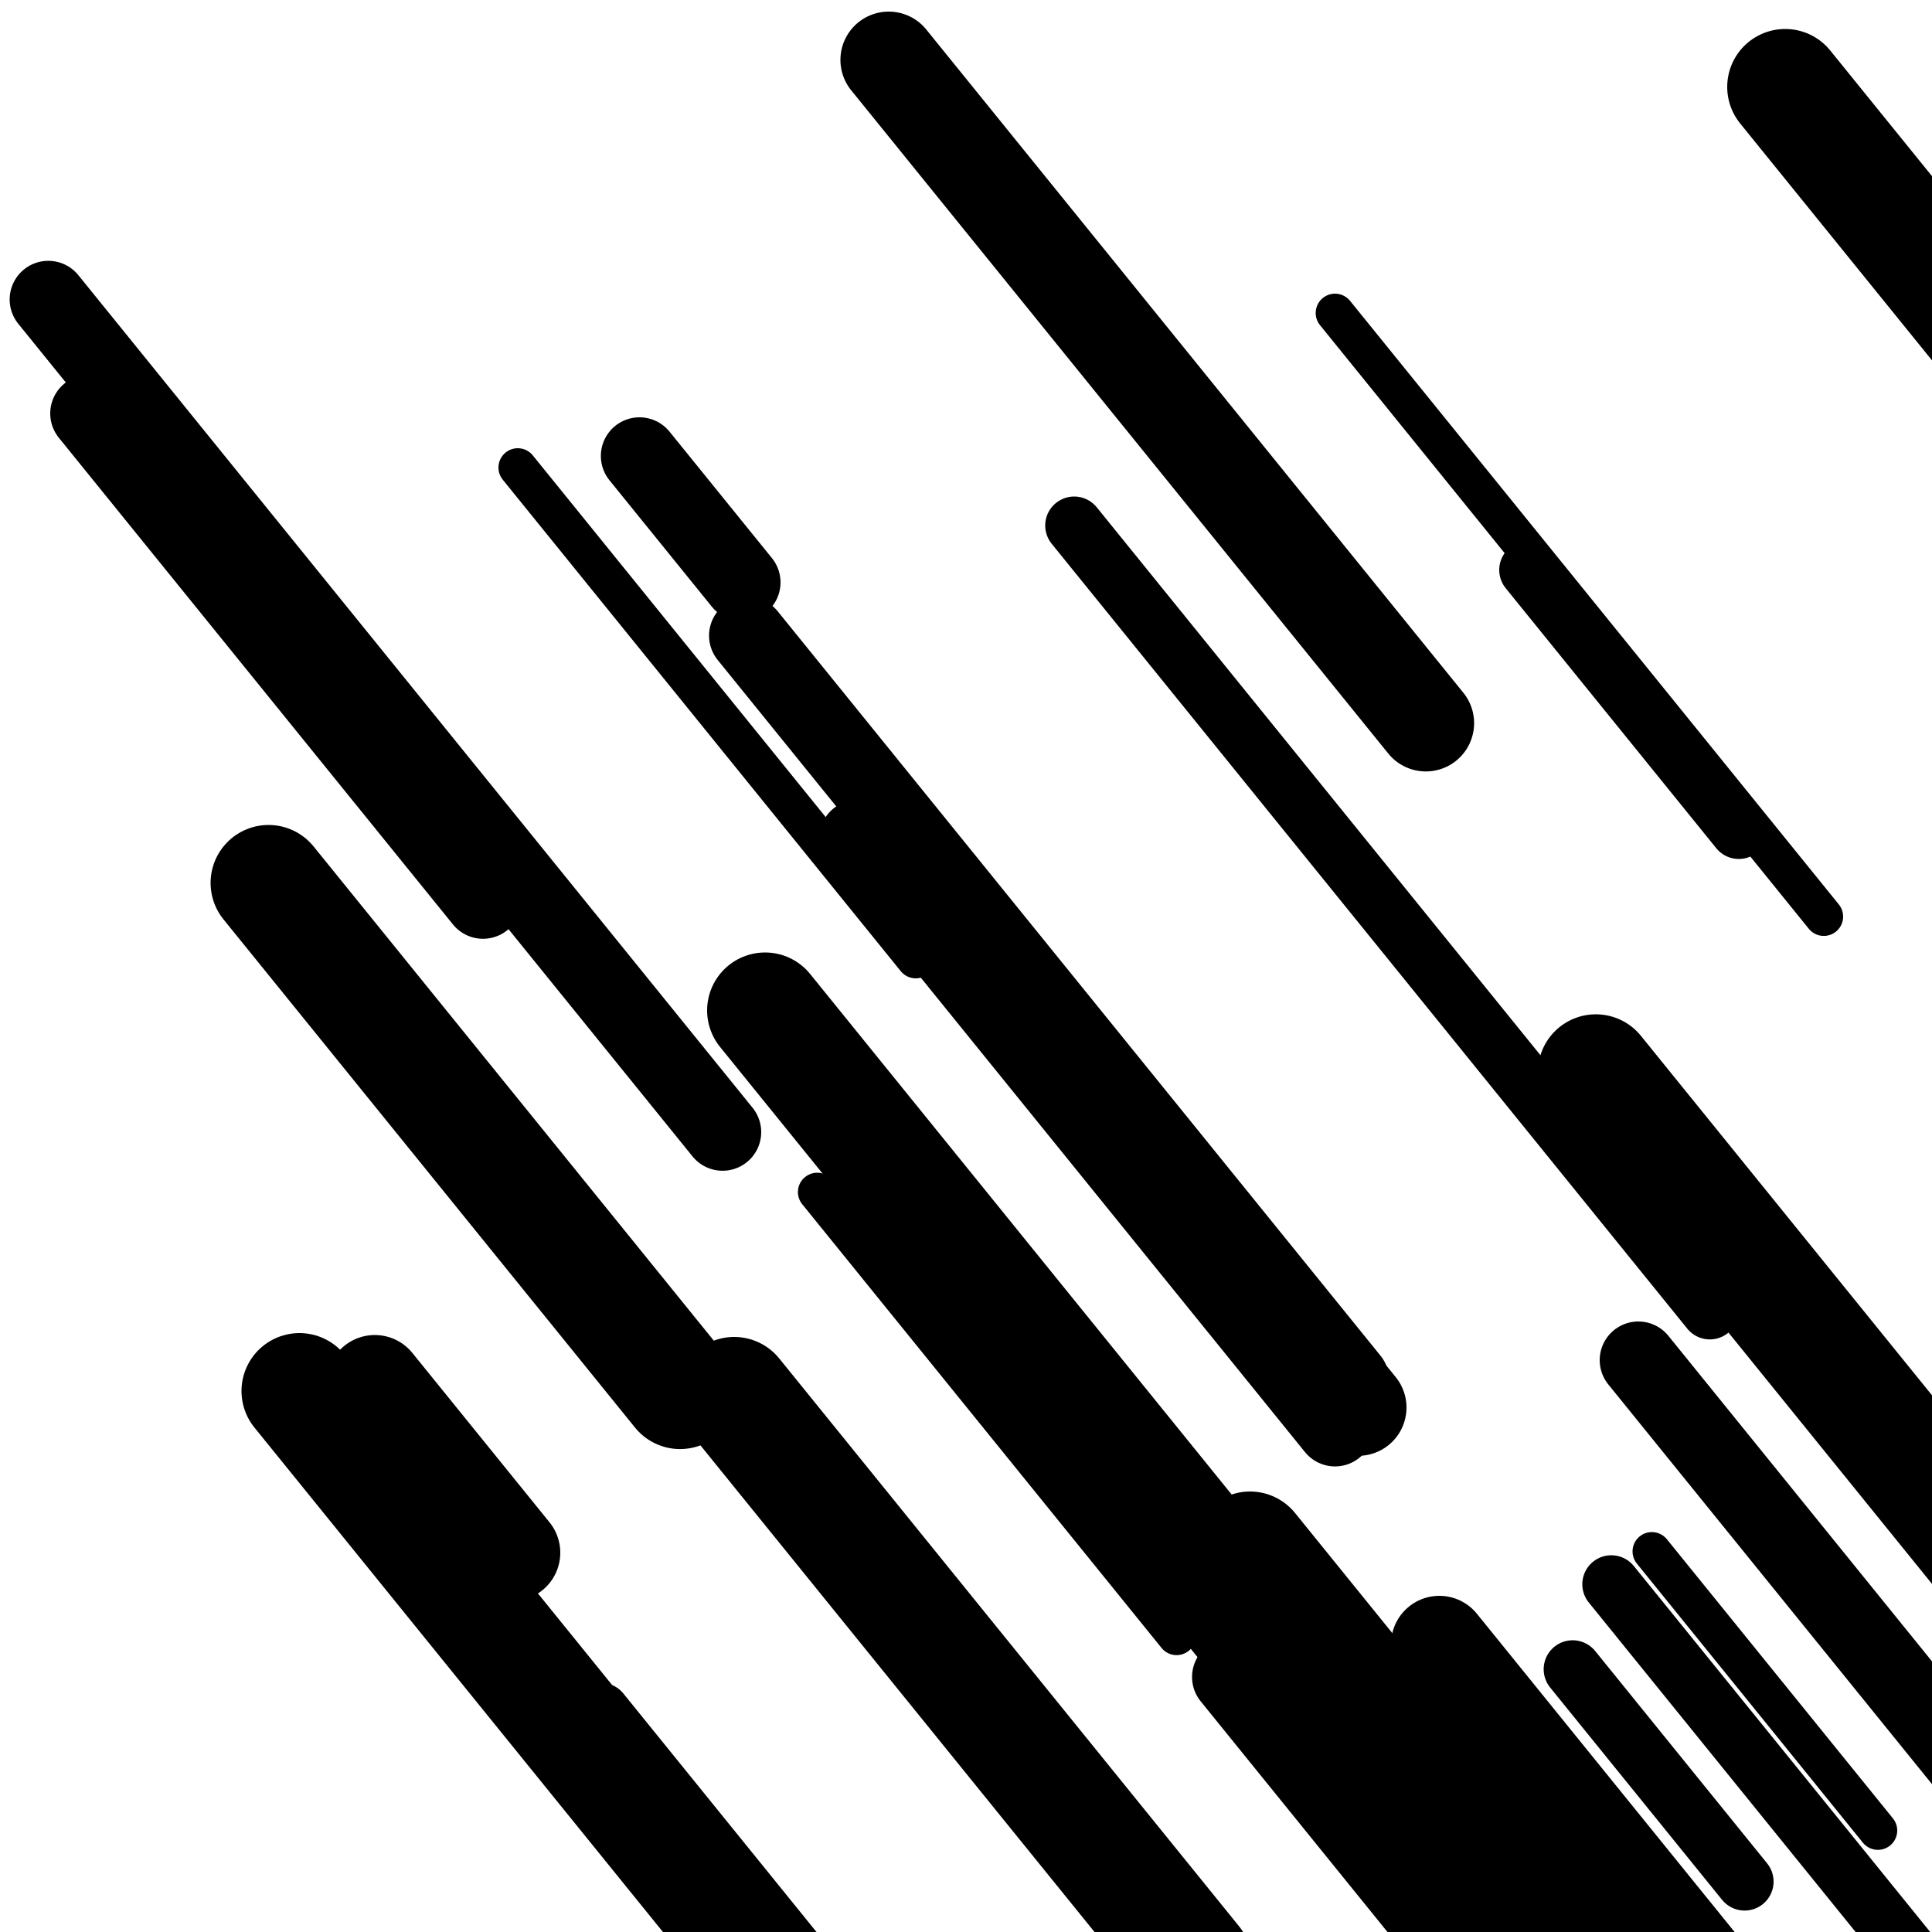
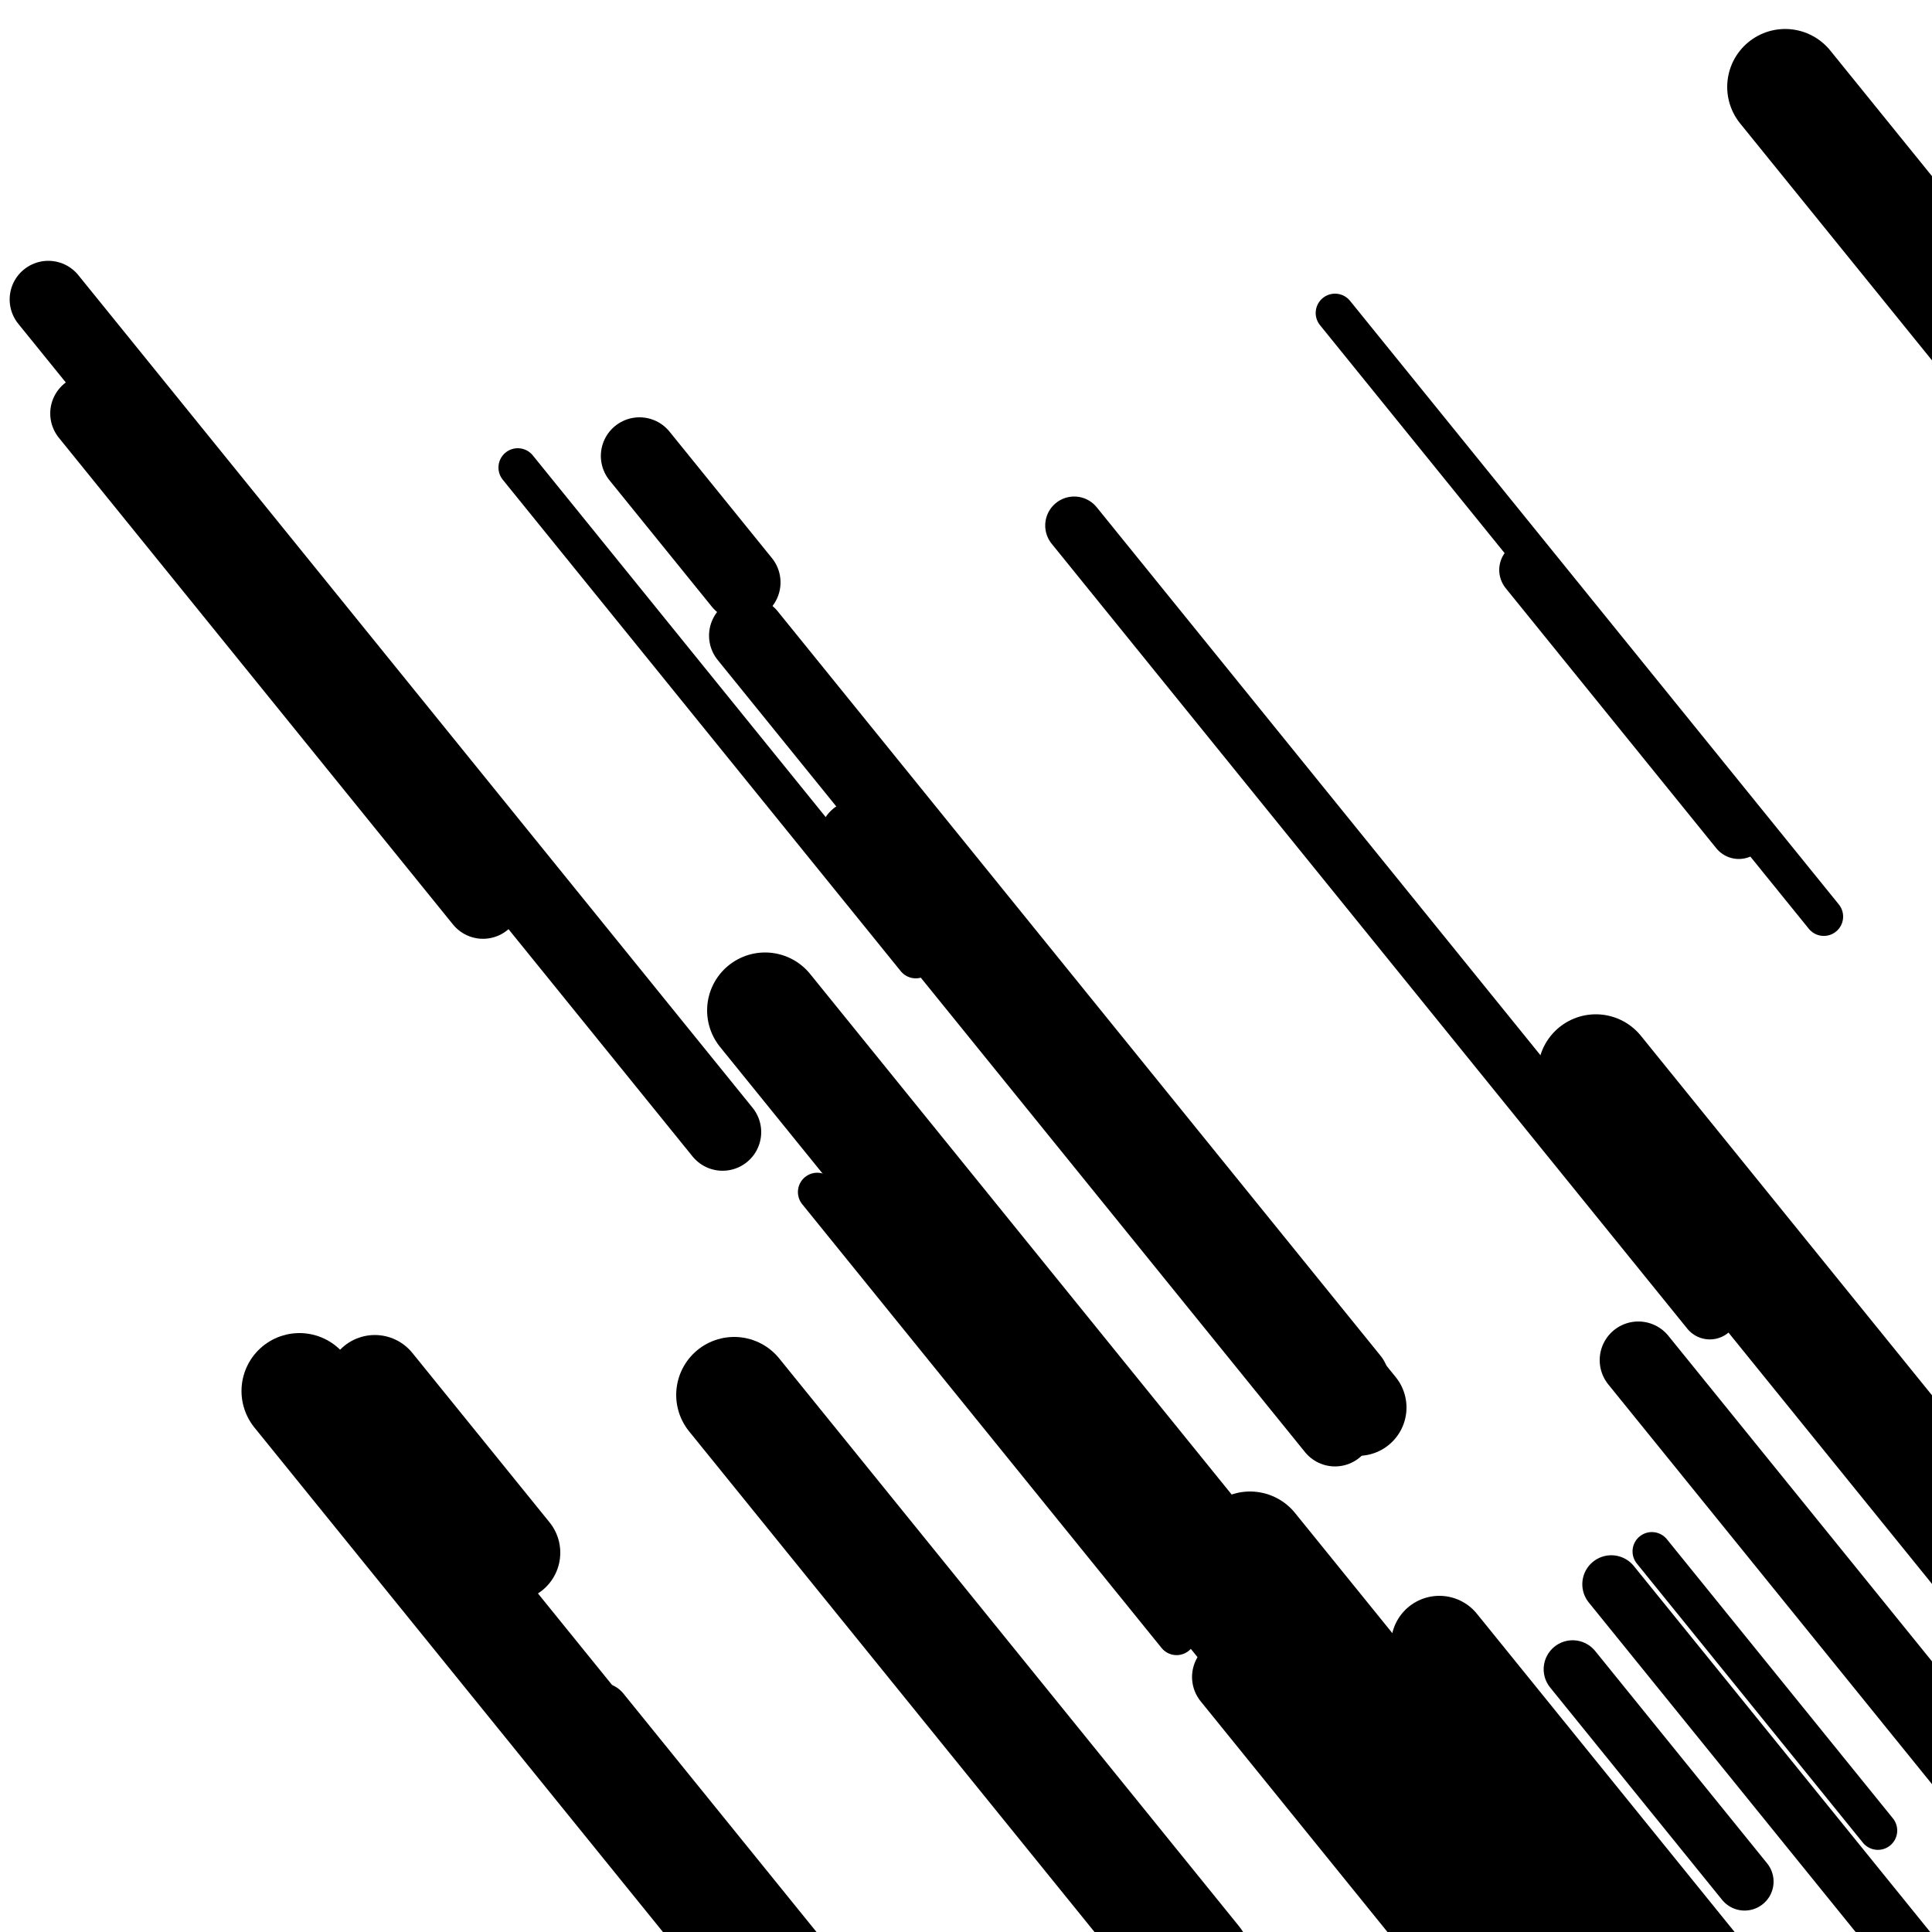
<svg xmlns="http://www.w3.org/2000/svg" viewBox="0 0 1000 1000" height="1000" width="1000">
  <rect x="0" y="0" width="1000" height="1000" fill="#ffffff" />
  <line opacity="0.8" x1="691" y1="162" x2="944" y2="474.427" stroke="hsl(186, 20%, 20%)" stroke-width="20" stroke-linecap="round" />
  <line opacity="0.8" x1="961" y1="736" x2="1031" y2="822.442" stroke="hsl(186, 20%, 20%)" stroke-width="20" stroke-linecap="round" />
  <line opacity="0.8" x1="423" y1="617" x2="609" y2="846.689" stroke="hsl(206, 20%, 30%)" stroke-width="20" stroke-linecap="round" />
  <line opacity="0.8" x1="855" y1="803" x2="972" y2="947.482" stroke="hsl(16, 20%, 60%)" stroke-width="20" stroke-linecap="round" />
  <line opacity="0.8" x1="210" y1="813" x2="508" y2="1180.997" stroke="hsl(186, 20%, 20%)" stroke-width="20" stroke-linecap="round" />
  <line opacity="0.8" x1="847" y1="615" x2="1091" y2="916.313" stroke="hsl(186, 20%, 20%)" stroke-width="20" stroke-linecap="round" />
  <line opacity="0.8" x1="268" y1="242" x2="474" y2="496.387" stroke="hsl(186, 20%, 20%)" stroke-width="20" stroke-linecap="round" />
  <line opacity="0.8" x1="214" y1="799" x2="315" y2="923.724" stroke="hsl(36, 20%, 70%)" stroke-width="30" stroke-linecap="round" />
  <line opacity="0.8" x1="556" y1="272" x2="885" y2="678.278" stroke="hsl(206, 20%, 30%)" stroke-width="30" stroke-linecap="round" />
  <line opacity="0.8" x1="311" y1="886" x2="536" y2="1163.85" stroke="hsl(356, 20%, 50%)" stroke-width="30" stroke-linecap="round" />
  <line opacity="0.8" x1="791" y1="295" x2="900" y2="429.603" stroke="hsl(186, 20%, 20%)" stroke-width="30" stroke-linecap="round" />
  <line opacity="0.8" x1="814" y1="864" x2="903" y2="973.905" stroke="hsl(36, 20%, 70%)" stroke-width="30" stroke-linecap="round" />
  <line opacity="0.8" x1="488" y1="847" x2="609" y2="996.421" stroke="hsl(186, 20%, 20%)" stroke-width="30" stroke-linecap="round" />
  <line opacity="0.8" x1="834" y1="820" x2="1006" y2="1032.401" stroke="hsl(186, 20%, 20%)" stroke-width="30" stroke-linecap="round" />
  <line opacity="0.8" x1="25" y1="155" x2="374" y2="585.976" stroke="hsl(356, 20%, 50%)" stroke-width="40" stroke-linecap="round" />
  <line opacity="0.8" x1="46" y1="214" x2="250" y2="465.917" stroke="hsl(206, 20%, 30%)" stroke-width="40" stroke-linecap="round" />
  <line opacity="0.8" x1="444" y1="434" x2="691" y2="739.017" stroke="hsl(16, 20%, 60%)" stroke-width="40" stroke-linecap="round" />
  <line opacity="0.8" x1="848" y1="704" x2="1056" y2="960.857" stroke="hsl(16, 20%, 60%)" stroke-width="40" stroke-linecap="round" />
  <line opacity="0.8" x1="637" y1="868" x2="750" y2="1007.542" stroke="hsl(36, 20%, 70%)" stroke-width="40" stroke-linecap="round" />
  <line opacity="0.8" x1="331" y1="236" x2="384" y2="301.449" stroke="hsl(356, 20%, 50%)" stroke-width="40" stroke-linecap="round" />
  <line opacity="0.8" x1="387" y1="329" x2="699" y2="714.285" stroke="hsl(186, 20%, 20%)" stroke-width="40" stroke-linecap="round" />
  <line opacity="0.8" x1="573" y1="568" x2="703" y2="728.535" stroke="hsl(206, 20%, 30%)" stroke-width="50" stroke-linecap="round" />
  <line opacity="0.8" x1="585" y1="775" x2="799" y2="1039.266" stroke="hsl(206, 20%, 30%)" stroke-width="50" stroke-linecap="round" />
  <line opacity="0.8" x1="343" y1="943" x2="522" y2="1164.045" stroke="hsl(36, 20%, 70%)" stroke-width="50" stroke-linecap="round" />
  <line opacity="0.8" x1="397" y1="522" x2="591" y2="761.568" stroke="hsl(356, 20%, 50%)" stroke-width="50" stroke-linecap="round" />
-   <line opacity="0.8" x1="460" y1="31" x2="738" y2="374.299" stroke="hsl(36, 20%, 70%)" stroke-width="50" stroke-linecap="round" />
  <line opacity="0.8" x1="194" y1="716" x2="265" y2="803.677" stroke="hsl(206, 20%, 30%)" stroke-width="50" stroke-linecap="round" />
  <line opacity="0.8" x1="745" y1="851" x2="1052" y2="1230.111" stroke="hsl(186, 20%, 20%)" stroke-width="50" stroke-linecap="round" />
  <line opacity="0.8" x1="647" y1="802" x2="863" y2="1068.736" stroke="hsl(36, 20%, 70%)" stroke-width="60" stroke-linecap="round" />
  <line opacity="0.8" x1="826" y1="555" x2="1169" y2="978.567" stroke="hsl(186, 20%, 20%)" stroke-width="60" stroke-linecap="round" />
  <line opacity="0.8" x1="396" y1="523" x2="641" y2="825.548" stroke="hsl(16, 20%, 60%)" stroke-width="60" stroke-linecap="round" />
  <line opacity="0.8" x1="155" y1="720" x2="464" y2="1101.58" stroke="hsl(186, 20%, 20%)" stroke-width="60" stroke-linecap="round" />
  <line opacity="0.8" x1="380" y1="722" x2="618" y2="1015.903" stroke="hsl(36, 20%, 70%)" stroke-width="60" stroke-linecap="round" />
  <line opacity="0.8" x1="924" y1="45" x2="1182" y2="363.601" stroke="hsl(36, 20%, 70%)" stroke-width="60" stroke-linecap="round" />
-   <line opacity="0.8" x1="139" y1="457" x2="352" y2="720.031" stroke="hsl(186, 20%, 20%)" stroke-width="60" stroke-linecap="round" />
</svg>